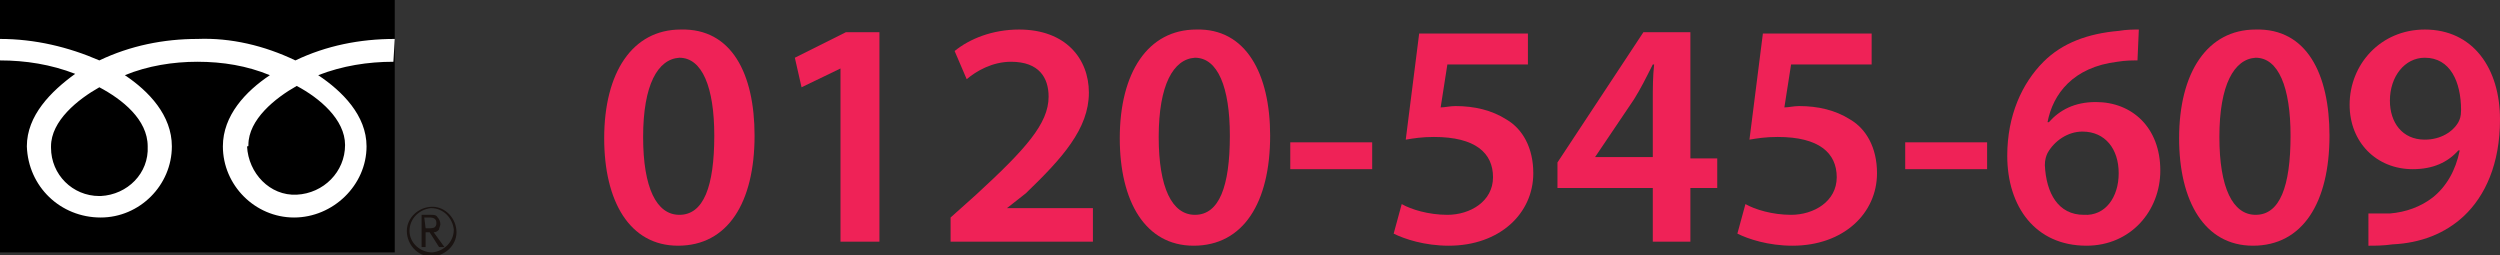
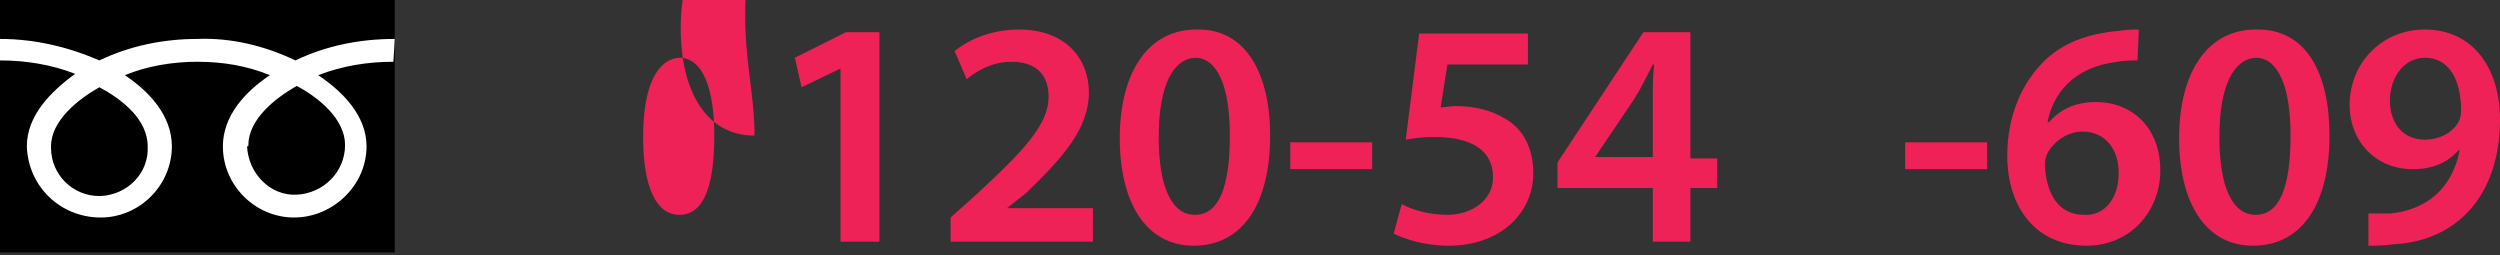
<svg xmlns="http://www.w3.org/2000/svg" xmlns:xlink="http://www.w3.org/1999/xlink" version="1.1" id="コンポーネント_4_1" x="0px" y="0px" width="186.2px" height="19px" viewBox="0 0 186.2 19" style="enable-background:new 0 0 186.2 19;" xml:space="preserve">
  <rect x="0" y="0" width="186.2" height="19" fill="#333333" stroke="none" />
  <style type="text/css">
	.st0{clip-path:url(#SVGID_00000183968706613289071340000012288074078914598314_);}
	.st1{fill:#1A1311;}
	.st2{fill:#FFFFFF;}
	.st3{fill:#EF2257;}
</style>
  <g id="グループ_10362">
    <rect id="長方形_4172" width="29.4" height="18.8" />
    <g id="グループ_10361" transform="translate(0 0)">
      <g>
        <defs>
          <rect id="SVGID_1_" width="34" height="19" />
        </defs>
        <clipPath id="SVGID_00000168115935696692304640000004764932389904552335_">
          <use xlink:href="#SVGID_1_" style="overflow:visible;" />
        </clipPath>
        <g id="グループ_10360" style="clip-path:url(#SVGID_00000168115935696692304640000004764932389904552335_);">
-           <path id="パス_79200" class="st1" d="M30.3,17.2c0,1,0.8,1.9,1.8,1.9s1.9-0.8,1.9-1.8c0-1-0.8-1.9-1.8-1.9c0,0,0,0,0,0      C31.2,15.4,30.3,16.2,30.3,17.2 M30.5,17.2c0-0.9,0.7-1.6,1.6-1.7c0.9,0,1.6,0.7,1.7,1.6c0,0.9-0.7,1.6-1.6,1.7c0,0,0,0,0,0      C31.3,18.8,30.5,18.1,30.5,17.2" />
-           <path id="パス_79201" class="st1" d="M33.1,18.4h-0.4L32,17.3h-0.3v1.1h-0.3V16h0.7c0.2,0,0.4,0,0.5,0.2      c0.1,0.1,0.2,0.3,0.2,0.5c0,0.1-0.1,0.3-0.1,0.4c-0.1,0.1-0.2,0.2-0.4,0.2L33.1,18.4z M31.7,17H32c0.1,0,0.3,0,0.4-0.1      c0.1-0.1,0.1-0.2,0.1-0.3c0-0.3-0.2-0.4-0.5-0.4h-0.4L31.7,17z" />
          <path id="パス_79202" class="st2" d="M7.4,14.6c-2,0-3.6-1.6-3.6-3.6c0,0,0-0.1,0-0.1c0-1.9,2-3.5,3.6-4.4      C9.1,7.4,11,8.9,11,10.9c0.1,2-1.5,3.6-3.5,3.7C7.5,14.6,7.4,14.6,7.4,14.6 M18.5,10.8c0-1.9,2-3.5,3.6-4.4      c1.7,0.9,3.6,2.5,3.6,4.4c0,2-1.6,3.6-3.6,3.7s-3.6-1.6-3.7-3.6C18.5,10.9,18.5,10.9,18.5,10.8 M29.4,2.9      c-2.6,0-5.1,0.5-7.4,1.6c-2.3-1.1-4.8-1.7-7.3-1.6c-2.5,0-5,0.5-7.3,1.6C5.1,3.5,2.6,2.9,0,2.9v1.6c1.9,0,3.8,0.3,5.6,1      C3.8,6.8,2,8.6,2,10.9c0.1,3,2.5,5.3,5.5,5.3c2.9,0,5.3-2.4,5.3-5.3c0-2.3-1.7-4.1-3.5-5.3c1.7-0.7,3.6-1,5.4-1      c1.9,0,3.7,0.3,5.4,1c-1.8,1.2-3.5,3-3.5,5.3c0,2.9,2.4,5.3,5.3,5.3c2.9,0,5.4-2.4,5.4-5.3c0-2.3-1.8-4.1-3.6-5.3      c1.8-0.7,3.7-1,5.6-1L29.4,2.9z" />
        </g>
      </g>
    </g>
  </g>
  <g>
    <g>
-       <path class="st3" d="M56.2,10.1c0,5-2,8.2-5.7,8.2c-3.6,0-5.5-3.3-5.5-8c0-4.9,2.1-8.1,5.7-8.1C54.5,2.1,56.2,5.5,56.2,10.1z     M47.9,10.2c0,3.8,1,5.8,2.7,5.8c1.8,0,2.6-2.1,2.6-5.9c0-3.6-0.9-5.8-2.6-5.8C49,4.4,47.9,6.3,47.9,10.2z" />
+       <path class="st3" d="M56.2,10.1c-3.6,0-5.5-3.3-5.5-8c0-4.9,2.1-8.1,5.7-8.1C54.5,2.1,56.2,5.5,56.2,10.1z     M47.9,10.2c0,3.8,1,5.8,2.7,5.8c1.8,0,2.6-2.1,2.6-5.9c0-3.6-0.9-5.8-2.6-5.8C49,4.4,47.9,6.3,47.9,10.2z" />
      <path class="st3" d="M62.6,5.1L62.6,5.1l-2.9,1.4l-0.5-2.2L63,2.4h2.5V18h-2.9V5.1z" />
      <path class="st3" d="M70.8,18v-1.8l1.9-1.7c3.7-3.4,5.4-5.3,5.4-7.3c0-1.4-0.7-2.6-2.8-2.6c-1.4,0-2.6,0.7-3.3,1.3l-0.9-2.1    c1.1-0.9,2.8-1.6,4.8-1.6c3.5,0,5.2,2.2,5.2,4.7c0,2.7-2,4.9-4.7,7.5L75,15.5v0h6.4V18H70.8z" />
      <path class="st3" d="M94.6,10.1c0,5-2,8.2-5.7,8.2c-3.6,0-5.5-3.3-5.5-8c0-4.9,2.1-8.1,5.7-8.1C92.8,2.1,94.6,5.5,94.6,10.1z     M86.3,10.2c0,3.8,1,5.8,2.7,5.8c1.8,0,2.6-2.1,2.6-5.9c0-3.6-0.9-5.8-2.6-5.8C87.4,4.4,86.3,6.3,86.3,10.2z" />
      <path class="st3" d="M102.2,10.6v2h-6.1v-2H102.2z" />
      <path class="st3" d="M113.8,4.8h-6L107.3,8c0.3,0,0.7-0.1,1.1-0.1c1.4,0,2.7,0.3,3.8,1c1.2,0.7,2,2.1,2,4c0,3-2.5,5.4-6.3,5.4    c-1.8,0-3.3-0.5-4.1-0.9l0.6-2.2c0.7,0.4,2,0.8,3.4,0.8c1.7,0,3.4-1,3.4-2.8c0-1.8-1.3-3-4.4-3c-0.9,0-1.5,0.1-2.1,0.2l1-7.9h8.1    V4.8z" />
      <path class="st3" d="M123.1,18v-4h-7.1v-1.9l6.4-9.7h3.5v9.4h2V14h-2v4H123.1z M123.1,11.8V7.5c0-0.9,0-1.8,0.1-2.7l-0.1,0    c-0.5,1-0.9,1.8-1.4,2.6l-2.9,4.3l0,0H123.1z" />
-       <path class="st3" d="M139.4,4.8h-6L132.9,8c0.3,0,0.7-0.1,1.1-0.1c1.4,0,2.7,0.3,3.8,1c1.2,0.7,2,2.1,2,4c0,3-2.5,5.4-6.3,5.4    c-1.8,0-3.3-0.5-4.1-0.9l0.6-2.2c0.7,0.4,2,0.8,3.4,0.8c1.7,0,3.4-1,3.4-2.8c0-1.8-1.3-3-4.4-3c-0.9,0-1.5,0.1-2.1,0.2l1-7.9h8.1    V4.8z" />
      <path class="st3" d="M148,10.6v2h-6.1v-2H148z" />
      <path class="st3" d="M159.2,4.5c-0.4,0-0.9,0-1.5,0.1c-3.3,0.4-4.8,2.4-5.2,4.5h0.1c0.8-0.9,1.9-1.5,3.5-1.5    c2.7,0,4.8,1.9,4.8,5.1c0,3-2.2,5.6-5.5,5.6c-3.8,0-5.9-2.9-5.9-6.7c0-3,1.1-5.4,2.7-7c1.4-1.4,3.3-2.1,5.6-2.3    c0.6-0.1,1.1-0.1,1.5-0.1L159.2,4.5z M157.8,12.9c0-1.8-1-3.1-2.7-3.1c-1.1,0-2.1,0.7-2.6,1.6c-0.1,0.2-0.2,0.5-0.2,0.9    c0.1,2.1,1,3.7,2.9,3.7C156.8,16.1,157.8,14.7,157.8,12.9z" />
      <path class="st3" d="M173.5,10.1c0,5-2,8.2-5.7,8.2c-3.6,0-5.5-3.3-5.5-8c0-4.9,2.1-8.1,5.7-8.1C171.8,2.1,173.5,5.5,173.5,10.1z     M165.3,10.2c0,3.8,1,5.8,2.7,5.8c1.8,0,2.6-2.1,2.6-5.9c0-3.6-0.9-5.8-2.6-5.8C166.4,4.4,165.3,6.3,165.3,10.2z" />
      <path class="st3" d="M176.4,15.9c0.5,0,0.9,0,1.6,0c1.2-0.1,2.3-0.5,3.2-1.2c1-0.8,1.7-2,2-3.5l-0.1,0c-0.8,0.9-1.9,1.4-3.4,1.4    c-2.7,0-4.7-2-4.7-4.8c0-3,2.3-5.6,5.6-5.6c3.6,0,5.6,2.9,5.6,6.7c0,3.3-1.1,5.7-2.7,7.2c-1.4,1.3-3.2,2-5.3,2.1    c-0.7,0.1-1.3,0.1-1.8,0.1V15.9z M178,7.5c0,1.6,0.9,2.9,2.6,2.9c1.2,0,2.1-0.6,2.5-1.3c0.1-0.2,0.2-0.4,0.2-0.9    c0-2.1-0.8-3.9-2.7-3.9C179.1,4.3,178,5.7,178,7.5z" />
    </g>
  </g>
</svg>